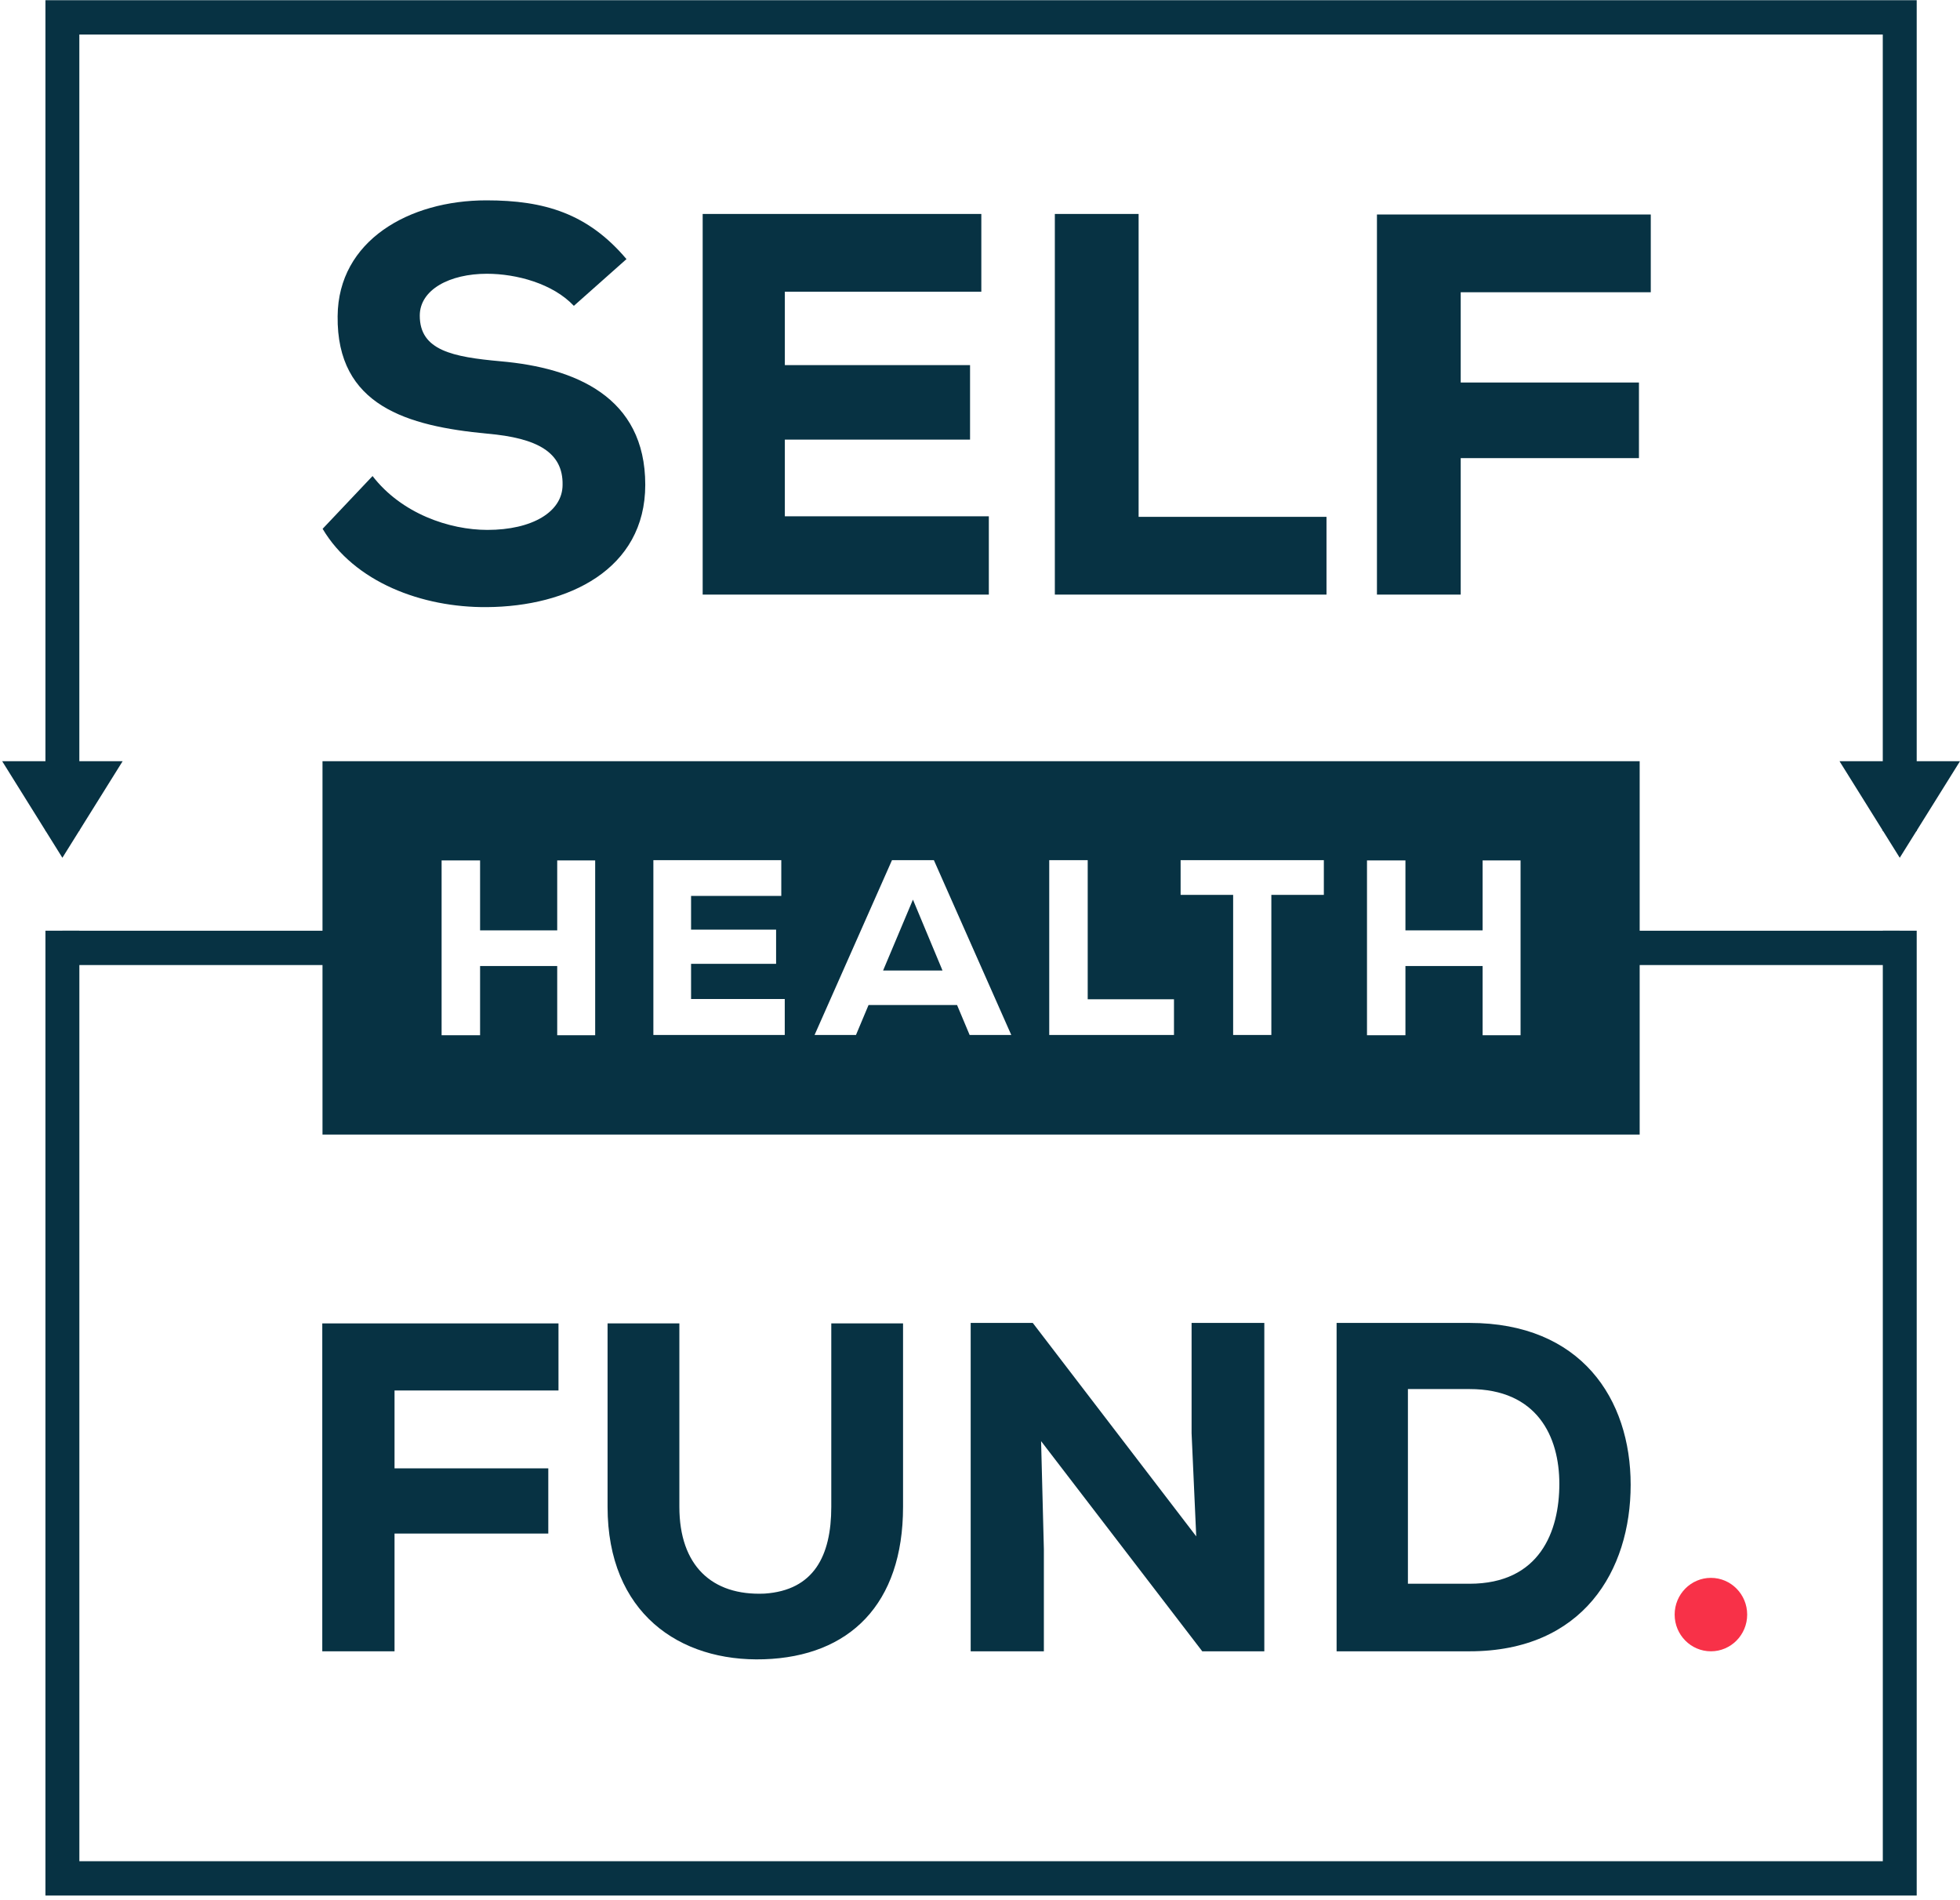
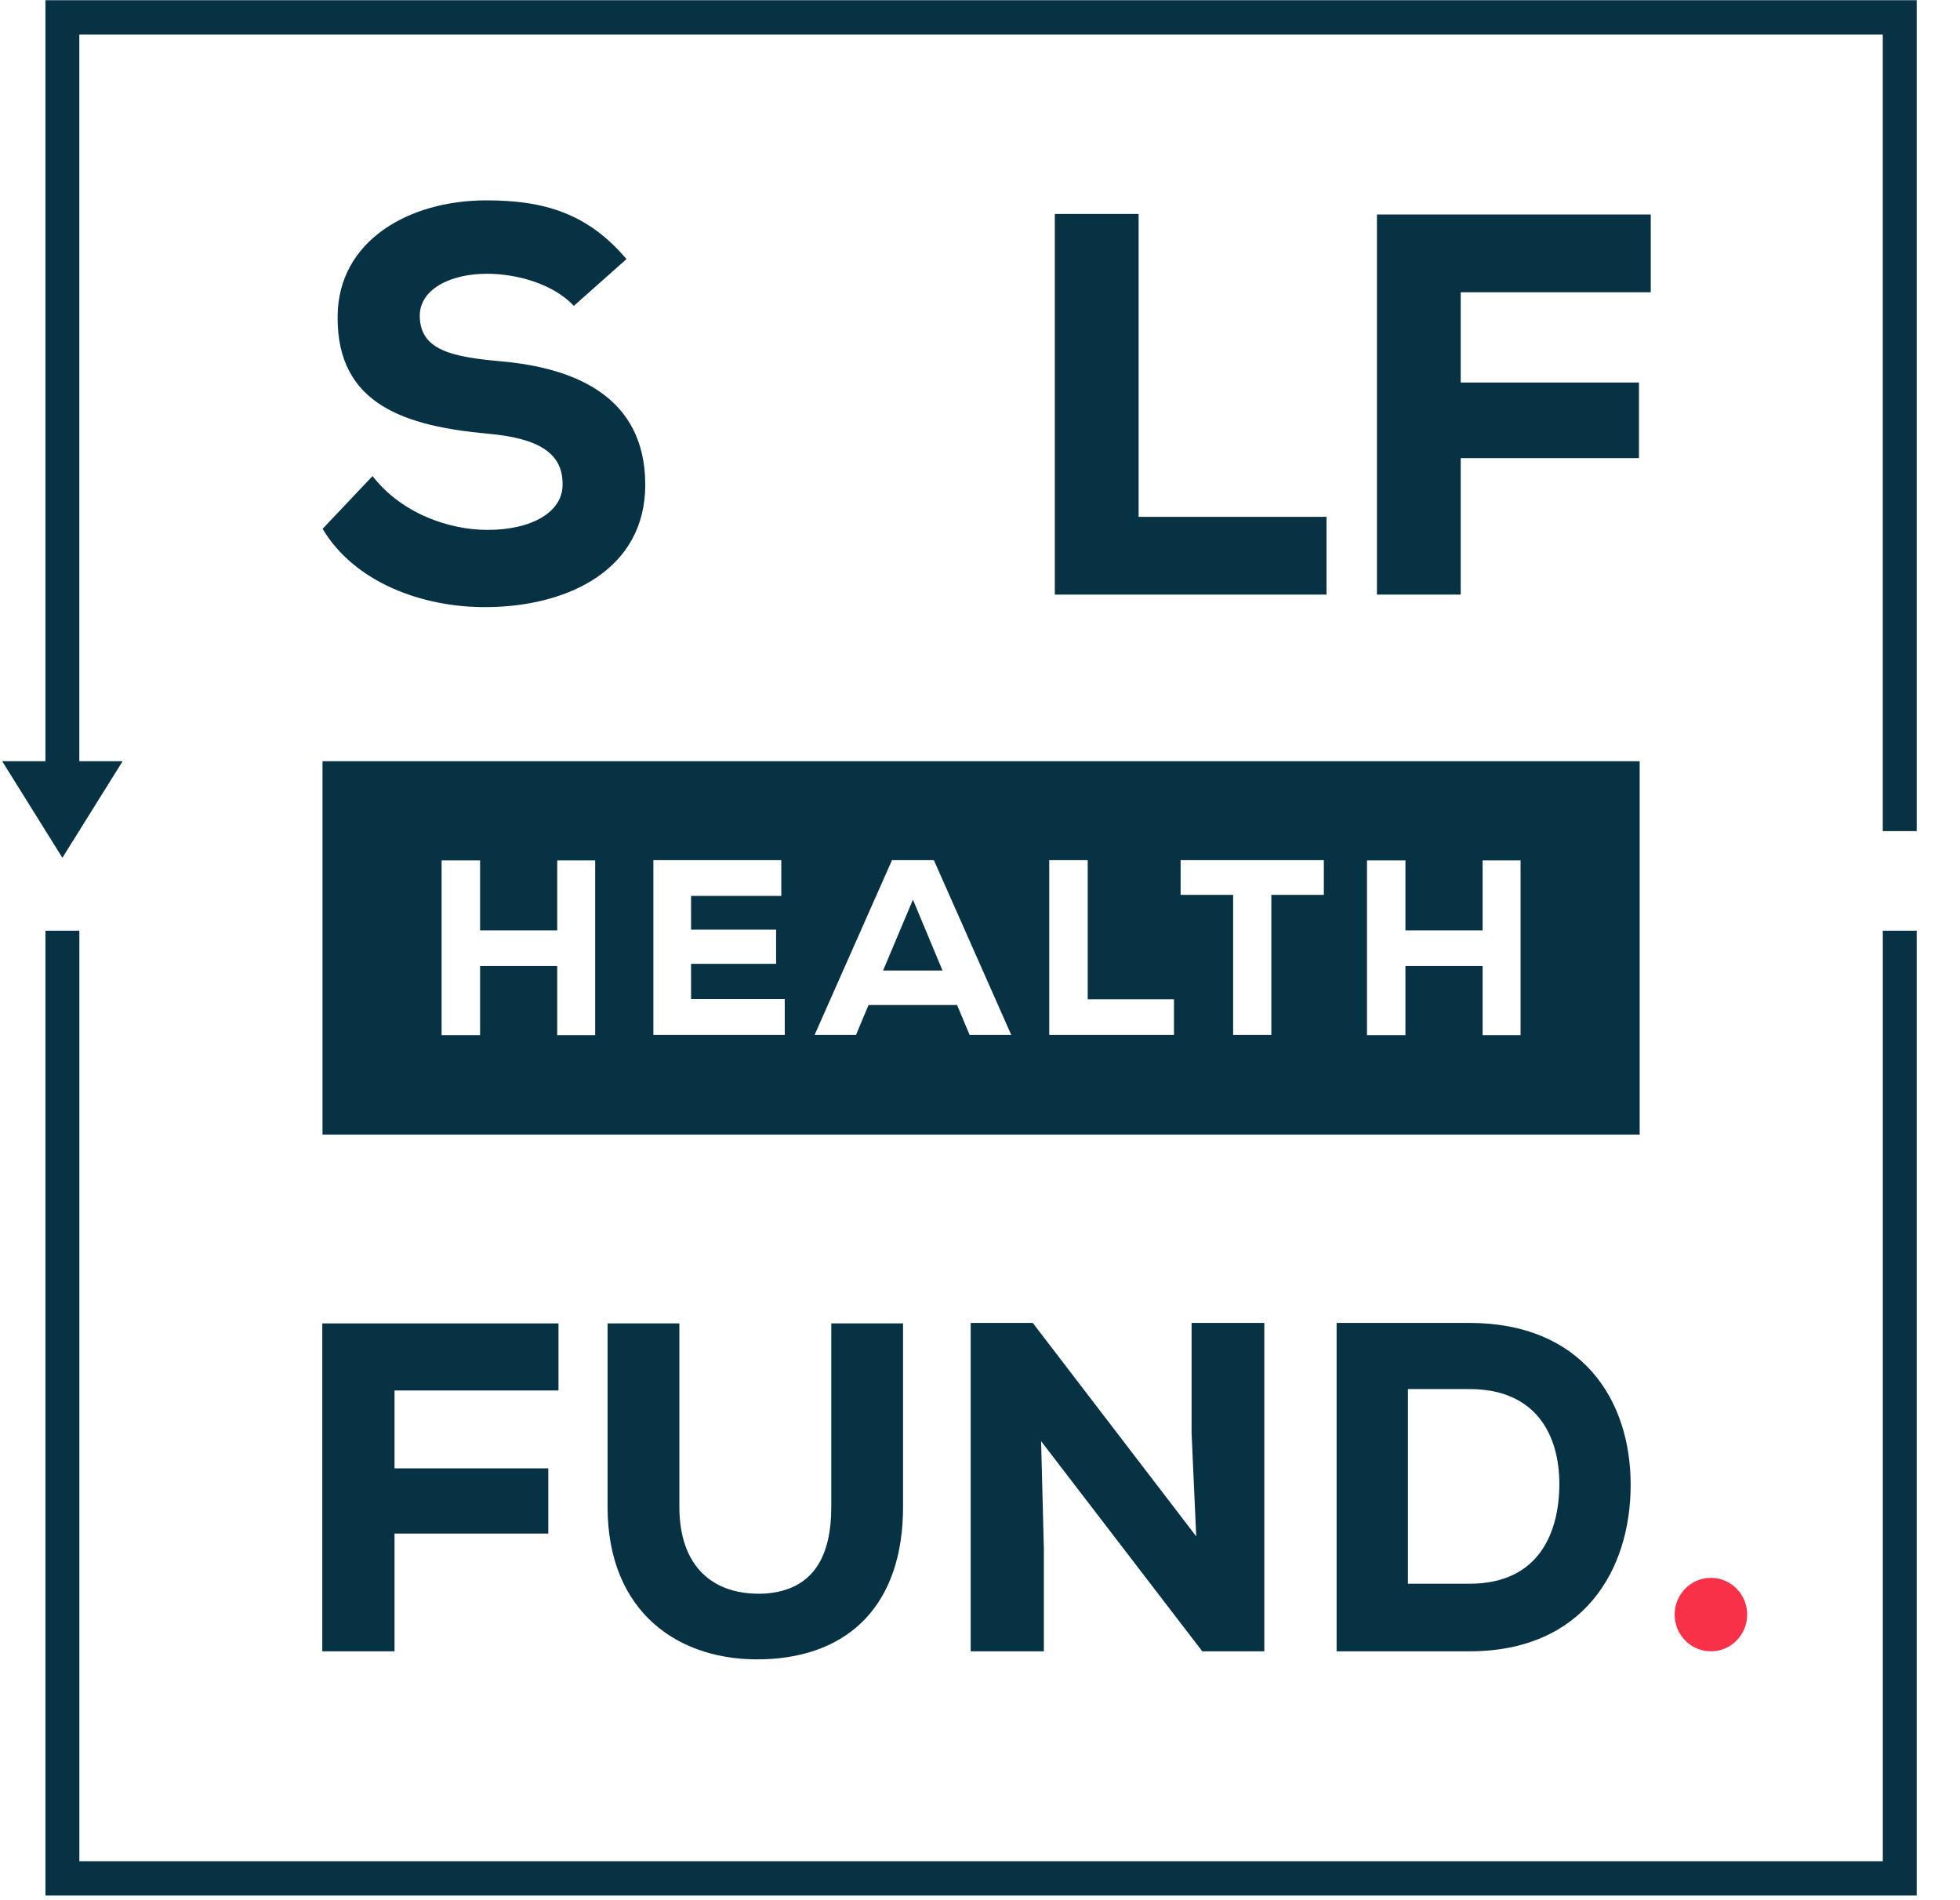
<svg xmlns="http://www.w3.org/2000/svg" width="65" height="63" viewBox="0 0 65 63" fill="none">
  <g clip-path="url(#clip0_889_42)">
    <path fill-rule="evenodd" clip-rule="evenodd" d="M10.695 25.239H54.377V37.618H10.695V25.239ZM18.479 34.325V32.031H15.921V34.325H14.645V28.529H15.921V30.848H18.479V28.529H19.738V34.325H18.479ZM26.025 34.316H21.668V28.521H25.91V29.705H22.918V30.823H25.738V31.957H22.918V33.124H26.025V34.316ZM30.276 29.829L29.286 32.18H31.257L30.276 29.829ZM31.739 33.323H28.804L28.387 34.316H27.014L29.581 28.521H30.971L33.537 34.316H32.156L31.739 33.323ZM36.072 28.521V33.132H38.933V34.316H34.796V28.521H36.072ZM40.895 29.672H39.153V28.521H43.903V29.672H42.162V34.316H40.895V29.672ZM49.168 34.325V32.031H46.609V34.325H45.334V28.529H46.609V30.848H49.168V28.529H50.427V34.325H49.168Z" fill="#073243" />
    <path d="M2.631 27.557V1.145H62.439V27.557H63.564V0.007H1.507V27.557H2.631Z" fill="#073243" />
    <path d="M62.44 30.859V61.712H2.632V30.859H1.507V62.85H63.564V30.859H62.44Z" fill="#073243" />
    <path d="M19.031 10.141C18.337 9.402 17.126 9.077 16.147 9.077C14.918 9.077 13.921 9.6 13.921 10.466C13.921 11.619 15.008 11.836 16.61 11.98C19.067 12.197 21.399 13.152 21.399 16.073C21.399 18.886 18.836 20.112 16.147 20.13C13.992 20.148 11.749 19.301 10.699 17.534L12.355 15.784C13.316 17.029 14.901 17.57 16.165 17.57C17.643 17.57 18.657 16.975 18.657 16.073C18.675 15.009 17.839 14.522 16.147 14.378C13.512 14.126 11.161 13.459 11.197 10.483C11.215 7.977 13.566 6.643 16.129 6.643C18.052 6.643 19.494 7.076 20.776 8.591L19.031 10.141Z" fill="#073243" />
-     <path d="M32.793 19.715H23.303V7.094H32.544V9.672H26.028V12.106H32.17V14.576H26.028V17.119H32.793V19.715Z" fill="#073243" />
    <path d="M37.76 7.094V17.137H43.991V19.715H34.982V7.094H37.76Z" fill="#073243" />
    <path d="M45.664 19.715V7.112H54.745V9.69H48.442V12.683H54.353V15.19H48.442V19.715H45.664Z" fill="#073243" />
    <path d="M10.688 54.752V43.88H18.521V46.104H13.084V48.686H18.183V50.848H13.084V54.752H10.688Z" fill="#073243" />
    <path d="M29.948 43.88V49.961C29.948 53.197 28.166 54.923 25.34 55.016C22.53 55.109 20.149 53.476 20.149 49.961V43.88H22.53V49.961C22.53 51.905 23.605 52.916 25.356 52.839C26.984 52.73 27.568 51.594 27.568 49.961V43.88H29.948Z" fill="#073243" />
    <path d="M39.671 50.941L39.517 47.52V43.864H41.929V54.752H39.871L34.526 47.784L34.618 51.361V54.752H32.191V43.864H34.25L39.671 50.941Z" fill="#073243" />
    <path d="M46.691 52.512H48.734C51.068 52.512 51.713 50.771 51.713 49.2C51.713 47.628 50.976 46.057 48.734 46.057H46.691V52.512ZM48.734 43.864C52.435 43.864 54.078 46.384 54.078 49.23C54.078 52.077 52.496 54.752 48.734 54.752H44.326V43.864H48.734Z" fill="#073243" />
-     <path d="M10.855 31.998H2.069V30.86H10.855V31.998Z" fill="#073243" />
-     <path d="M63.002 31.998H54.216V30.86H63.002V31.998Z" fill="#073243" />
    <path d="M2.069 28.441L4.067 25.239H0.072L2.069 28.441L4.067 25.239H0.072L2.069 28.441Z" fill="#073243" />
-     <path d="M63.002 28.441L65 25.239H61.004L63.002 28.441L65 25.239H61.004L63.002 28.441Z" fill="#073243" />
    <path d="M57.942 53.535C57.942 52.862 57.403 52.317 56.74 52.317C56.075 52.317 55.537 52.862 55.537 53.535C55.537 54.207 56.075 54.752 56.74 54.752C57.403 54.752 57.942 54.207 57.942 53.535Z" fill="#F83148" />
  </g>
  <defs>
    <clipPath id="clip0_889_42">
      <rect width="65" height="63" fill="white" />
    </clipPath>
  </defs>
</svg>